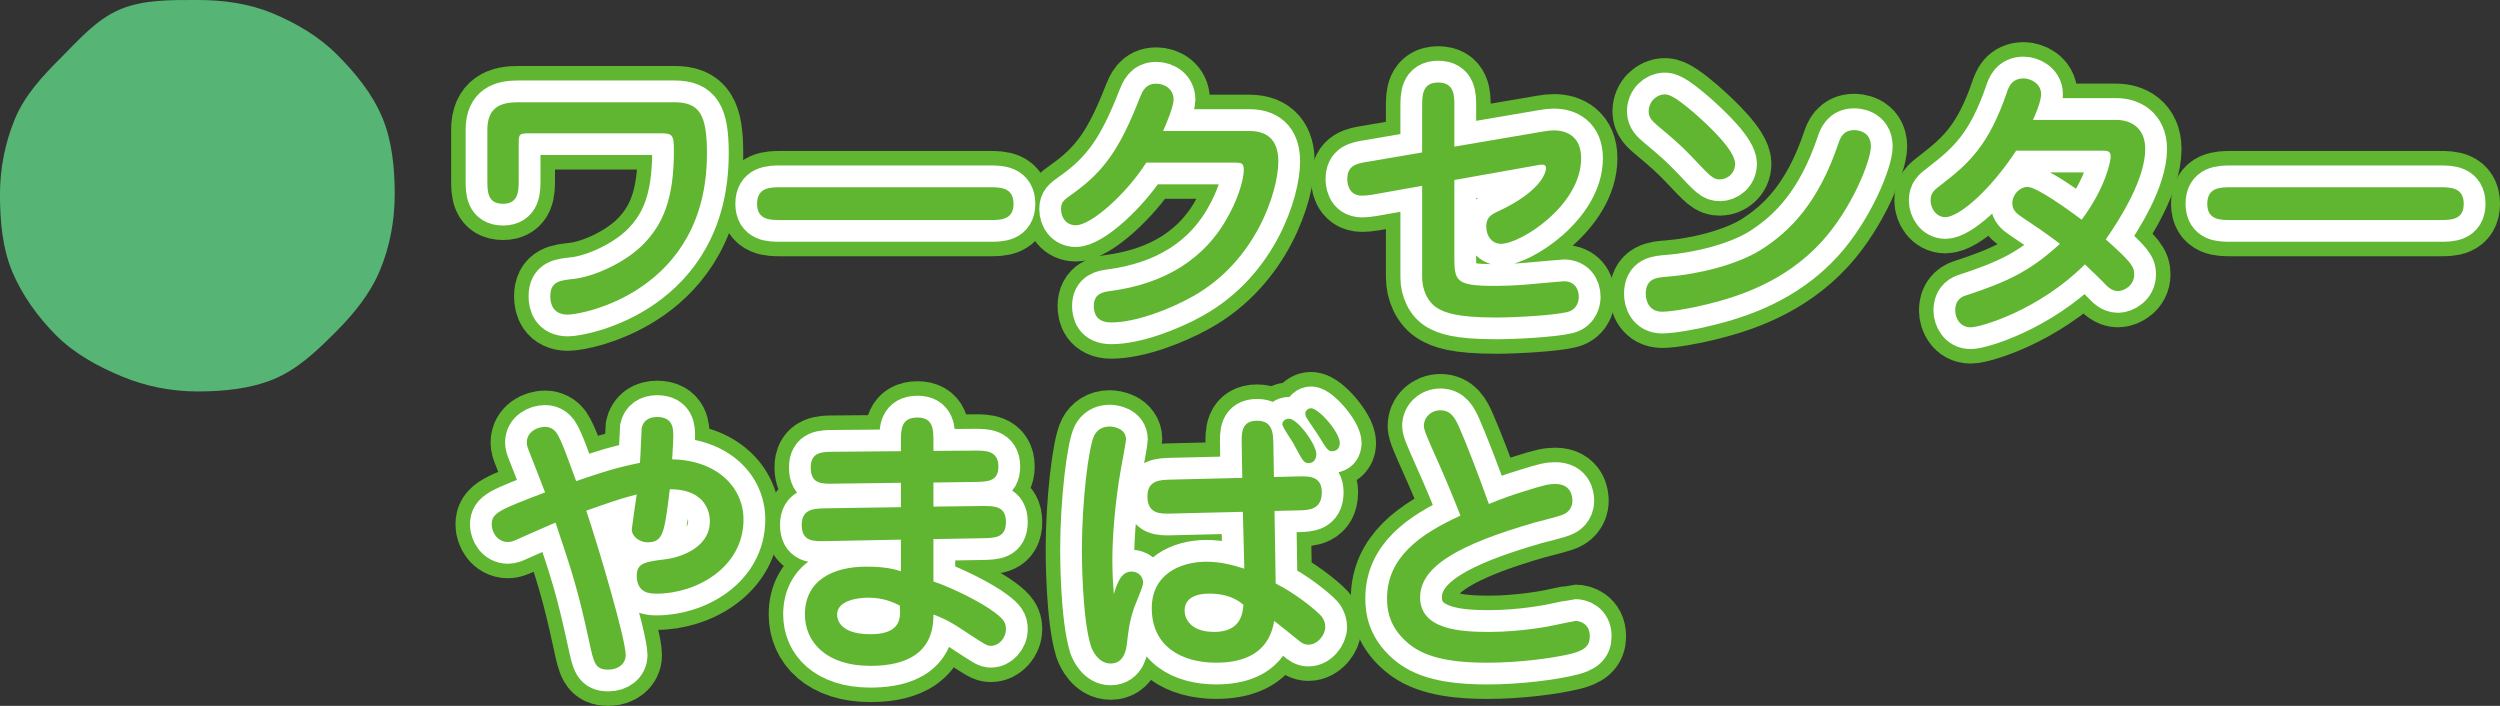
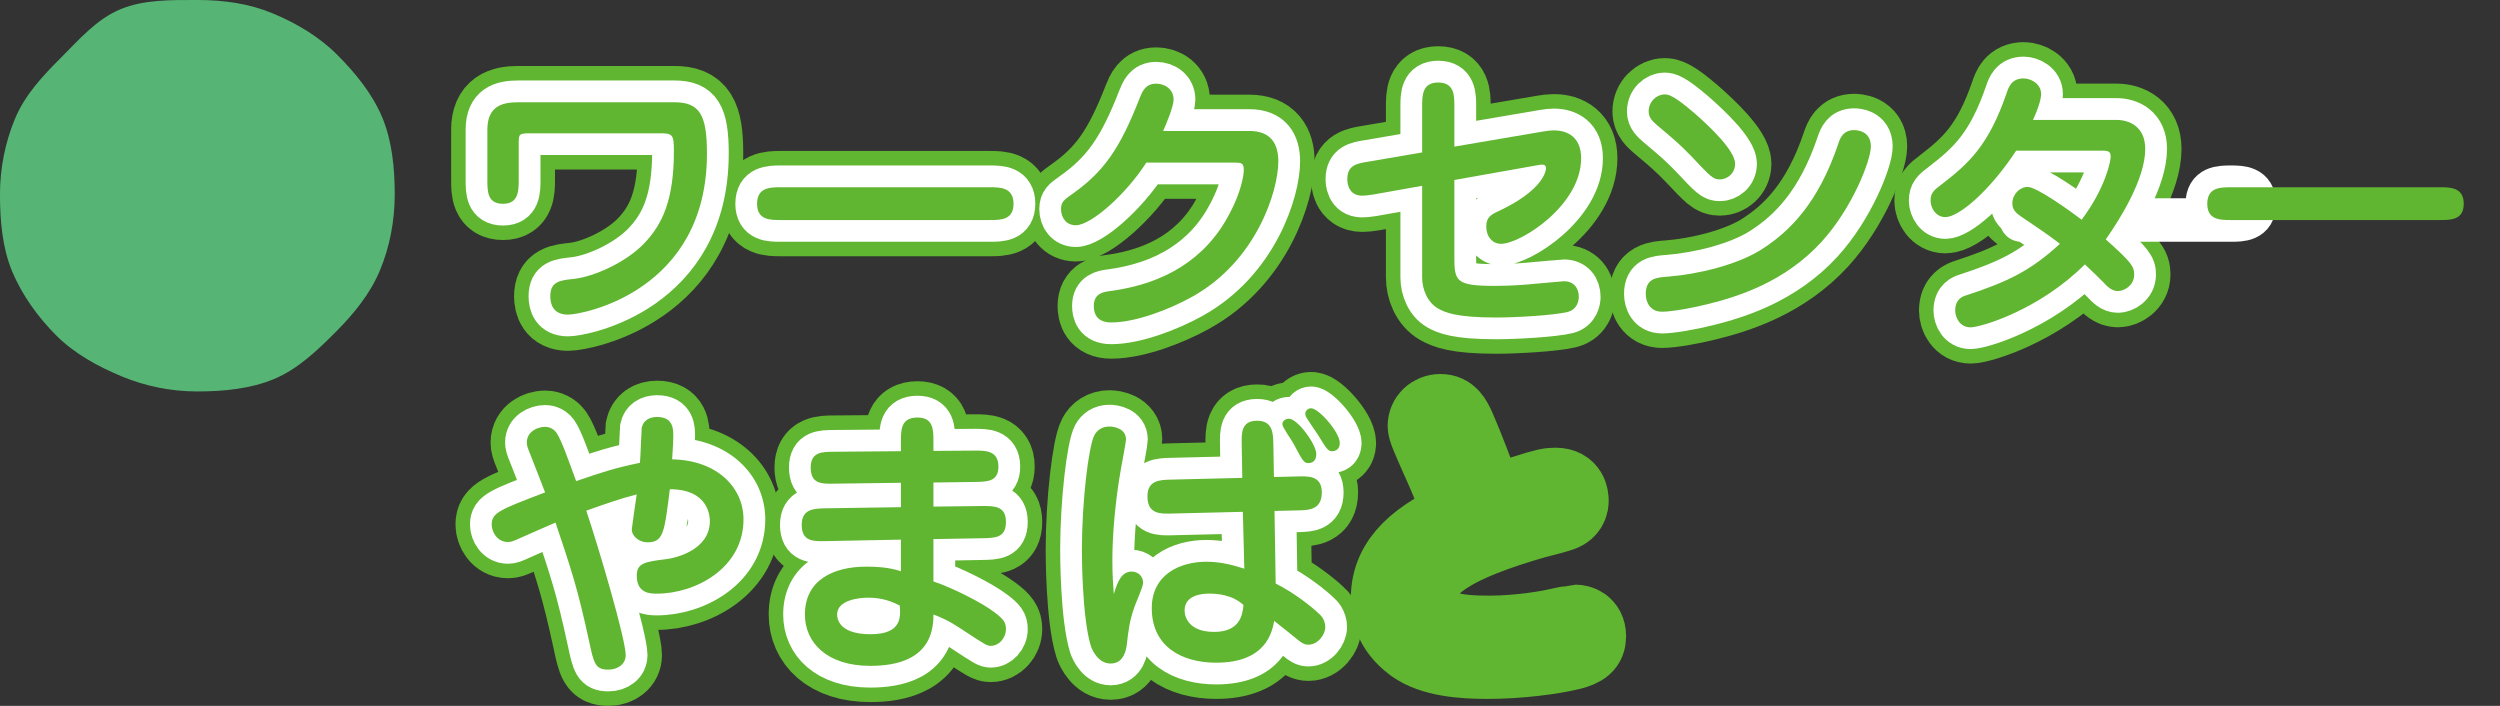
<svg xmlns="http://www.w3.org/2000/svg" id="_レイヤー_1" data-name="レイヤー 1" version="1.1" viewBox="0 0 172.391 48.673">
  <rect x="0" y="0" width="172.391" height="48.673" fill="#333333" stroke="none" />
  <defs>
    <style>
      .cls-1 {
        fill: #60b630;
      }

      .cls-1, .cls-2 {
        stroke-width: 0px;
      }

      .cls-2 {
        fill: #56b575;
      }

      .cls-3 {
        stroke: #60b630;
        stroke-width: 5px;
      }

      .cls-3, .cls-4 {
        fill: none;
        stroke-linejoin: round;
      }

      .cls-4 {
        stroke: #fff;
        stroke-linecap: round;
        stroke-width: 3px;
      }
    </style>
  </defs>
  <path class="cls-3" d="M33.608,8.949c0-1.601.98-1.9,2.121-1.9h10.762c1.76,0,2.26.859,2.26,3.541,0,9.502-8.582,11.102-9.582,11.102-1.04,0-1.22-.74-1.22-1.26,0-1.04.68-1.1,1.601-1.2,1.46-.16,3.621-1.16,4.841-2.421,1.3-1.34,2.081-3.041,2.081-6.4,0-1.161-.1-1.221-1-1.221h-8.822c-.88,0-.88.02-.88.779v2.441c0,.72,0,1.641-1.081,1.641s-1.08-.861-1.08-1.641v-3.461Z" />
  <path class="cls-3" d="M53.828,15.17c-.72,0-1.621,0-1.621-1.119s.88-1.141,1.621-1.141h14.443c.72,0,1.621.02,1.621,1.141s-.9,1.119-1.621,1.119h-14.443Z" />
  <path class="cls-3" d="M86.15,9.029c1.48,0,2,.88,2,2.1,0,2.021-1.5,6.883-5.961,9.343-1.541.86-3.881,1.761-5.562,1.761-1.08,0-1.2-.721-1.2-1.141,0-.86.66-.961,1.1-1.021,3.821-.5,6.662-2.24,8.282-5.381.78-1.48.96-2.601.96-2.961,0-.5-.16-.521-.68-.521h-6.042c-1.42,2.221-3.821,4.322-4.861,4.322-.66,0-1.02-.521-1.02-1.121,0-.48.22-.641.7-.98,2.26-1.58,3.36-3.18,4.721-6.661.18-.44.38-1,1.14-1,.6,0,1.201.38,1.201,1.101,0,.459-.48,1.62-.72,2.16h5.941Z" />
  <path class="cls-3" d="M98.069,7.308c0-.7,0-1.62,1.1-1.62,1.121,0,1.121.9,1.121,1.62v2.801l6.101-1.04c.38-.06.52-.08.76-.08.94,0,1.88.46,1.88,1.921,0,3.26-4.181,5.9-5.521,5.9-.601,0-1.021-.5-1.021-1.2,0-.62.34-.819.78-1.021,3.181-1.48,3.341-2.82,3.341-3,0-.221-.18-.24-.26-.24-.1,0-.22.02-.44.061l-5.621,1v5.121c0,1.84,0,2.18,2.82,2.18,1.22,0,2.261-.1,2.46-.119.76-.061,2.141-.2,2.281-.2.68,0,1.02.479,1.02,1.08,0,.181-.06.86-.78,1.04-.98.24-3.641.381-4.921.381-2.781,0-3.541-.361-4.001-.621-.74-.42-1.1-1.34-1.1-2.141v-6.32l-3.361.6c-.38.061-.6.08-.78.08-1.02,0-1.02-1.021-1.02-1.141,0-.96.66-1.08,1.42-1.2l3.741-.64v-3.201Z" />
  <path class="cls-3" d="M114.608,21.492c-.88,0-1.12-.74-1.12-1.221,0-1.08.72-1.141,1.561-1.2,2.021-.16,4.721-.8,6.401-1.86,1.98-1.26,3.941-3.221,5.321-7.322.12-.359.32-.92,1.081-.92.1,0,1.16,0,1.16,1.121,0,.98-1.3,4.28-3.401,6.581-2.541,2.78-5.761,3.78-7.861,4.301-1.101.28-2.521.521-3.141.521ZM119.649,11.289c0,.701-.581,1.081-1.041,1.081-.48,0-.62-.16-1.98-1.601-.76-.78-1.1-1.08-2.34-2.121-.3-.26-.6-.52-.6-.959,0-.701.56-1.181,1.1-1.181.24,0,.6.04,2.041,1.28,1.1.96,2.821,2.601,2.821,3.5Z" />
  <path class="cls-3" d="M139.029,10.389c-1.841,2.8-3.961,4.581-4.881,4.581-.66,0-1.02-.641-1.02-1.141s.2-.7.74-1.1c1.9-1.461,3.261-2.701,4.501-6.302.14-.421.34-1.021,1.18-1.021.46,0,1.2.34,1.2,1.08,0,.24-.1.78-.56,1.781h5.761c.9,0,1.98.479,1.98,2,0,2.061-1.701,4.781-2.721,6.241,1.78,1.581,1.96,1.88,1.96,2.421,0,.76-.7,1.14-1.12,1.14-.44,0-.74-.319-1.021-.62-.42-.42-.52-.52-1.26-1.221-3.161,3.161-7.182,4.342-7.882,4.342-.76,0-1.06-.7-1.06-1.16,0-.801.54-.98.74-1.041,2.88-.939,4.461-1.699,6.481-3.561-.84-.64-1.721-1.24-2.621-1.84-.36-.24-.66-.48-.66-.94,0-.62.5-1.14,1.06-1.14.62,0,2.901,1.64,3.721,2.26,1.701-2.28,2-4.101,2-4.341,0-.399-.2-.42-.62-.42h-5.901Z" />
-   <path class="cls-3" d="M153.828,15.17c-.72,0-1.621,0-1.621-1.119s.88-1.141,1.621-1.141h14.443c.72,0,1.621.02,1.621,1.141s-.9,1.119-1.621,1.119h-14.443Z" />
  <path class="cls-4" d="M33.608,8.949c0-1.601.98-1.9,2.121-1.9h10.762c1.76,0,2.26.86,2.26,3.541,0,9.502-8.582,11.103-9.582,11.103-1.04,0-1.22-.74-1.22-1.261,0-1.04.68-1.1,1.601-1.2,1.46-.16,3.621-1.16,4.841-2.42,1.3-1.341,2.081-3.041,2.081-6.401,0-1.161-.1-1.221-1-1.221h-8.822c-.88,0-.88.02-.88.78v2.44c0,.72,0,1.641-1.081,1.641s-1.08-.86-1.08-1.641v-3.461Z" />
  <path class="cls-4" d="M53.828,15.171c-.72,0-1.621,0-1.621-1.12s.88-1.141,1.621-1.141h14.443c.72,0,1.621.021,1.621,1.141s-.9,1.12-1.621,1.12h-14.443Z" />
  <path class="cls-4" d="M86.15,9.029c1.48,0,2,.88,2,2.101,0,2.021-1.5,6.882-5.961,9.342-1.541.86-3.881,1.761-5.562,1.761-1.08,0-1.2-.721-1.2-1.141,0-.86.66-.96,1.1-1.021,3.821-.5,6.662-2.24,8.282-5.381.78-1.48.96-2.601.96-2.961,0-.5-.16-.52-.68-.52h-6.042c-1.42,2.221-3.821,4.321-4.861,4.321-.66,0-1.02-.521-1.02-1.121,0-.479.22-.64.7-.979,2.26-1.581,3.36-3.181,4.721-6.662.18-.439.38-1,1.14-1,.6,0,1.201.38,1.201,1.101,0,.46-.48,1.62-.72,2.16h5.941Z" />
  <path class="cls-4" d="M98.069,7.308c0-.7,0-1.62,1.1-1.62,1.121,0,1.121.9,1.121,1.62v2.801l6.101-1.04c.38-.06.52-.08.76-.08.94,0,1.88.46,1.88,1.921,0,3.261-4.181,5.901-5.521,5.901-.601,0-1.021-.501-1.021-1.201,0-.62.34-.819.78-1.02,3.181-1.48,3.341-2.821,3.341-3.001,0-.22-.18-.24-.26-.24-.1,0-.22.021-.44.061l-5.621,1v5.121c0,1.841,0,2.181,2.82,2.181,1.22,0,2.261-.101,2.46-.12.76-.061,2.141-.2,2.281-.2.68,0,1.02.48,1.02,1.08,0,.181-.06.86-.78,1.04-.98.24-3.641.381-4.921.381-2.781,0-3.541-.36-4.001-.62-.74-.421-1.1-1.341-1.1-2.141v-6.321l-3.361.6c-.38.061-.6.08-.78.08-1.02,0-1.02-1.021-1.02-1.14,0-.961.66-1.081,1.42-1.201l3.741-.64v-3.201Z" />
  <path class="cls-4" d="M114.608,21.492c-.88,0-1.12-.74-1.12-1.221,0-1.08.72-1.14,1.561-1.2,2.021-.16,4.721-.8,6.401-1.86,1.98-1.26,3.941-3.221,5.321-7.321.12-.36.32-.92,1.081-.92.1,0,1.16,0,1.16,1.12,0,.98-1.3,4.28-3.401,6.581-2.541,2.78-5.761,3.781-7.861,4.301-1.101.28-2.521.521-3.141.521ZM119.649,11.29c0,.7-.581,1.08-1.041,1.08-.48,0-.62-.16-1.98-1.601-.76-.78-1.1-1.08-2.34-2.12-.3-.26-.6-.521-.6-.96,0-.7.56-1.181,1.1-1.181.24,0,.6.04,2.041,1.28,1.1.96,2.821,2.601,2.821,3.501Z" />
  <path class="cls-4" d="M139.029,10.389c-1.841,2.801-3.961,4.581-4.881,4.581-.66,0-1.02-.641-1.02-1.141s.2-.7.74-1.1c1.9-1.461,3.261-2.701,4.501-6.302.14-.42.34-1.021,1.18-1.021.46,0,1.2.341,1.2,1.081,0,.239-.1.779-.56,1.78h5.761c.9,0,1.98.479,1.98,2,0,2.061-1.701,4.781-2.721,6.241,1.78,1.581,1.96,1.881,1.96,2.421,0,.76-.7,1.14-1.12,1.14-.44,0-.74-.319-1.021-.62-.42-.42-.52-.52-1.26-1.22-3.161,3.16-7.182,4.341-7.882,4.341-.76,0-1.06-.7-1.06-1.16,0-.8.54-.98.74-1.04,2.88-.94,4.461-1.7,6.481-3.561-.84-.641-1.721-1.241-2.621-1.841-.36-.24-.66-.48-.66-.94,0-.62.5-1.14,1.06-1.14.62,0,2.901,1.64,3.721,2.26,1.701-2.28,2-4.101,2-4.341,0-.399-.2-.42-.62-.42h-5.901Z" />
-   <path class="cls-4" d="M153.828,15.171c-.72,0-1.621,0-1.621-1.12s.88-1.141,1.621-1.141h14.443c.72,0,1.621.021,1.621,1.141s-.9,1.12-1.621,1.12h-14.443Z" />
+   <path class="cls-4" d="M153.828,15.171c-.72,0-1.621,0-1.621-1.12s.88-1.141,1.621-1.141c.72,0,1.621.021,1.621,1.141s-.9,1.12-1.621,1.12h-14.443Z" />
  <path class="cls-1" d="M33.606,8.951c0-1.601.98-1.9,2.121-1.9h10.762c1.76,0,2.26.86,2.26,3.541,0,9.502-8.582,11.103-9.582,11.103-1.04,0-1.22-.74-1.22-1.261,0-1.04.68-1.1,1.601-1.2,1.46-.16,3.621-1.16,4.841-2.42,1.3-1.341,2.081-3.041,2.081-6.401,0-1.161-.1-1.221-1-1.221h-8.822c-.88,0-.88.02-.88.78v2.44c0,.72,0,1.641-1.081,1.641s-1.08-.86-1.08-1.641v-3.461Z" />
  <path class="cls-1" d="M53.826,15.173c-.72,0-1.621,0-1.621-1.12s.88-1.141,1.621-1.141h14.443c.72,0,1.621.021,1.621,1.141s-.9,1.12-1.621,1.12h-14.443Z" />
  <path class="cls-1" d="M86.148,9.031c1.48,0,2,.88,2,2.101,0,2.021-1.5,6.882-5.961,9.342-1.541.86-3.881,1.761-5.562,1.761-1.08,0-1.2-.721-1.2-1.141,0-.86.66-.96,1.1-1.021,3.821-.5,6.662-2.24,8.282-5.381.78-1.48.96-2.601.96-2.961,0-.5-.16-.52-.68-.52h-6.042c-1.42,2.221-3.821,4.321-4.861,4.321-.66,0-1.02-.521-1.02-1.121,0-.479.22-.64.7-.979,2.26-1.581,3.36-3.181,4.721-6.662.18-.439.38-1,1.14-1,.6,0,1.201.38,1.201,1.101,0,.46-.48,1.62-.72,2.16h5.941Z" />
  <path class="cls-1" d="M98.067,7.31c0-.7,0-1.62,1.1-1.62,1.121,0,1.121.9,1.121,1.62v2.801l6.101-1.04c.38-.06.52-.08.76-.08.94,0,1.88.46,1.88,1.921,0,3.261-4.181,5.901-5.521,5.901-.601,0-1.021-.501-1.021-1.201,0-.62.34-.819.78-1.02,3.181-1.48,3.341-2.821,3.341-3.001,0-.22-.18-.24-.26-.24-.1,0-.22.021-.44.061l-5.621,1v5.121c0,1.841,0,2.181,2.82,2.181,1.22,0,2.261-.101,2.46-.12.76-.061,2.141-.2,2.281-.2.68,0,1.02.48,1.02,1.08,0,.181-.06.86-.78,1.04-.98.24-3.641.381-4.921.381-2.781,0-3.541-.36-4.001-.62-.74-.421-1.1-1.341-1.1-2.141v-6.321l-3.361.6c-.38.061-.6.08-.78.08-1.02,0-1.02-1.021-1.02-1.14,0-.961.66-1.081,1.42-1.201l3.741-.64v-3.201Z" />
  <path class="cls-1" d="M114.606,21.494c-.88,0-1.12-.74-1.12-1.221,0-1.08.72-1.14,1.561-1.2,2.021-.16,4.721-.8,6.401-1.86,1.98-1.26,3.941-3.221,5.321-7.321.12-.36.32-.92,1.081-.92.1,0,1.16,0,1.16,1.12,0,.98-1.3,4.28-3.401,6.581-2.541,2.78-5.761,3.781-7.861,4.301-1.101.28-2.521.521-3.141.521ZM119.647,11.292c0,.7-.581,1.08-1.041,1.08-.48,0-.62-.16-1.98-1.601-.76-.78-1.1-1.08-2.34-2.12-.3-.26-.6-.521-.6-.96,0-.7.56-1.181,1.1-1.181.24,0,.6.04,2.041,1.28,1.1.96,2.821,2.601,2.821,3.501Z" />
  <path class="cls-1" d="M139.027,10.391c-1.841,2.801-3.961,4.581-4.881,4.581-.66,0-1.02-.641-1.02-1.141s.2-.7.74-1.1c1.9-1.461,3.261-2.701,4.501-6.302.14-.42.34-1.021,1.18-1.021.46,0,1.2.341,1.2,1.081,0,.239-.1.779-.56,1.78h5.761c.9,0,1.98.479,1.98,2,0,2.061-1.701,4.781-2.721,6.241,1.78,1.581,1.96,1.881,1.96,2.421,0,.76-.7,1.14-1.12,1.14-.44,0-.74-.319-1.021-.62-.42-.42-.52-.52-1.26-1.22-3.161,3.16-7.182,4.341-7.882,4.341-.76,0-1.06-.7-1.06-1.16,0-.8.54-.98.74-1.04,2.88-.94,4.461-1.7,6.481-3.561-.84-.641-1.721-1.241-2.621-1.841-.36-.24-.66-.48-.66-.94,0-.62.5-1.14,1.06-1.14.62,0,2.901,1.64,3.721,2.26,1.701-2.28,2-4.101,2-4.341,0-.399-.2-.42-.62-.42h-5.901Z" />
  <path class="cls-1" d="M153.826,15.173c-.72,0-1.621,0-1.621-1.12s.88-1.141,1.621-1.141h14.443c.72,0,1.621.021,1.621,1.141s-.9,1.12-1.621,1.12h-14.443Z" />
  <g>
    <path class="cls-3" d="M44.628,37.392c-.48,0-1.06-.36-1.06-.9,0-.061.3-2.181.34-2.4-1.18.3-2.061.619-3.48,1.119.88,2.621,2.72,8.863,2.72,9.963,0,.6-.52,1-1.2,1-.9,0-1-.439-1.32-1.94-.8-3.7-1.22-4.921-2.32-8.202-.48.201-1.88.82-2.42,1.061-.48.221-.64.28-.86.28-.76,0-1.12-.72-1.12-1.2,0-.82.54-1.021,3.681-2.221-.28-.74-.74-1.9-1.02-2.621-.2-.479-.24-.64-.24-.819,0-.74.72-1.081,1.26-1.081.12,0,.5.021.78.4.34.48.84,1.921,1.36,3.342,1.88-.641,2.661-.9,4.401-1.261.04-.38.1-2.241.12-2.401.1-.5.5-.76,1.06-.76,1.12,0,1.12.84,1.12,1.32,0,.32-.02.68-.08,1.601,3.121.06,4.921,1.96,4.921,4.141,0,3.341-3.281,5.121-5.981,5.121-.42,0-1.38,0-1.38-1.24,0-.88.58-.96,2.041-1.14.66-.08,3-.641,3-2.621,0-.199,0-2.2-2.76-2.2-.38,3.021-.44,3.661-1.561,3.661Z" />
    <path class="cls-3" d="M62.127,30.39c0-.74,0-1.601,1.14-1.601,1.081,0,1.101.82,1.101,1.601v.7l2.86-.021c.7,0,1.621-.02,1.621,1.101,0,1.04-.76,1.04-1.601,1.061l-2.88.04v1.66l3.38-.04c.8,0,1.621-.021,1.621,1.101,0,1.1-.76,1.1-1.601,1.119l-3.4.061v2.921c1.32.44,3.34,1.46,4.201,2.12.64.48.8.721.8,1.16,0,.641-.5,1.16-1.041,1.16-.26,0-.36-.06-1.82-1.02-1.14-.76-1.56-.92-2.14-1.141.04,3.16-2.661,3.541-4.361,3.541-3,0-4.501-1.621-4.501-3.541,0-2.36,1.94-3.301,4.241-3.301,1.34,0,2.021.2,2.38.32v-2.181l-5.201.101c-.86.02-1.64.02-1.64-1.121,0-1.119.88-1.119,1.6-1.14l5.241-.08v-1.681l-4.601.061c-.88.02-1.62.02-1.62-1.121,0-1.06.78-1.08,1.6-1.08l4.621-.039v-.721ZM59.847,41.212c-.6,0-2.121.16-2.121,1.16,0,.28.12,1.36,2.3,1.36,2.161,0,2.081-1.181,2.021-1.98-.5-.239-1.12-.54-2.2-.54Z" />
    <path class="cls-3" d="M78.046,39.412c.34,0,.78.24.78.781,0,.279-.54,1.459-.62,1.72-.32.92-.4,1.62-.5,2.501-.04.3-.16,1.34-1.12,1.34-.84,0-1.26-.9-1.36-1.2-.62-2.001-.62-6.382-.62-6.642,0-3.341.46-7.142.86-7.901.18-.341.521-.601,1.041-.601.28,0,1.14.12,1.14.9,0,.12-.28,1.68-.34,1.961-.42,2.34-.601,4.74-.601,6.341,0,1.08.06,1.841.1,2.36.26-.88.541-1.561,1.24-1.561ZM85.628,30.65c-.02-.779-.04-1.641,1.06-1.641s1.1.9,1.12,1.602l.04,2.279,1.66-.039c.74-.021,1.641-.041,1.641,1.1,0,1.2-.9,1.221-1.561,1.24l-1.7.04.08,5.001c1.34.681,2.521,1.641,2.98,2.08.12.101.44.421.44.921,0,.54-.521,1.22-1.161,1.22-.3,0-.5-.14-.76-.359-.8-.641-.88-.721-1.601-1.28-.14.739-.54,2.88-4.001,2.88-2.36,0-4.441-1.1-4.441-3.76,0-2.341,1.98-3.201,3.761-3.201,1.061,0,1.92.26,2.621.48l-.1-3.922-4.941.121c-.74.02-1.64.039-1.64-1.181,0-1.12.86-1.14,1.6-1.16l4.941-.12-.04-2.301ZM83.387,40.932c-.26,0-1.7,0-1.7,1.161,0,.52.36,1.479,2.041,1.479,1.76,0,1.96-1.16,2.02-1.86-.8-.721-1.84-.78-2.36-.78ZM90.769,31.31c0,.5-.32.621-.521.621-.34,0-.4-.121-1.06-1.361-.1-.199-.76-1.1-.76-1.32,0-.24.24-.38.46-.38.581,0,1.881,1.761,1.881,2.44ZM92.389,30.55c0,.48-.36.561-.52.561-.28,0-.36-.101-.98-1.121-.12-.199-.78-1.12-.84-1.279-.02-.061-.04-.141-.04-.181,0-.22.2-.38.4-.38.52,0,1.98,1.641,1.98,2.4Z" />
    <path class="cls-3" d="M99.147,31.81c-.72-1.62-.96-2.16-.96-2.439,0-.602.5-1.081,1.14-1.081.74,0,1.021.56,1.3,1.181.48,1.08,1.32,3.26,2.041,5.281.92-.381,1.661-.641,2.46-.881,1.38-.439,1.701-.5,2.121-.5,1.12,0,1.18.9,1.18,1.16,0,.601-.44.86-.58.92-.26.141-1.66.48-1.96.561-5.421,1.561-7.961,3.08-7.961,5.182,0,2.221,2.78,2.38,4.761,2.38,2.181,0,4.261-.399,4.561-.479.08-.021,1.34-.28,1.4-.28.26,0,.98.159.98,1.06,0,.681-.4.98-1.28,1.201-1.3.319-3.621.619-5.781.619-1.68,0-3.821-.14-5.181-1.119-1.64-1.201-1.74-2.581-1.74-3.321,0-2.801,2.241-4.421,5.061-5.701-.36-.94-1.08-2.681-1.56-3.741Z" />
    <path class="cls-4" d="M44.628,37.392c-.48,0-1.06-.36-1.06-.9,0-.061.3-2.181.34-2.4-1.18.3-2.061.62-3.48,1.12.88,2.62,2.72,8.862,2.72,9.962,0,.601-.52,1-1.2,1-.9,0-1-.439-1.32-1.94-.8-3.7-1.22-4.921-2.32-8.201-.48.2-1.88.82-2.42,1.06-.48.221-.64.28-.86.28-.76,0-1.12-.72-1.12-1.2,0-.82.54-1.021,3.681-2.221-.28-.739-.74-1.9-1.02-2.62-.2-.48-.24-.641-.24-.82,0-.74.72-1.08,1.26-1.08.12,0,.5.02.78.4.34.479.84,1.92,1.36,3.341,1.88-.641,2.661-.9,4.401-1.261.04-.38.1-2.24.12-2.4.1-.5.5-.761,1.06-.761,1.12,0,1.12.841,1.12,1.32,0,.32-.02.681-.08,1.601,3.121.061,4.921,1.961,4.921,4.141,0,3.341-3.281,5.121-5.981,5.121-.42,0-1.38,0-1.38-1.24,0-.88.58-.96,2.041-1.14.66-.08,3-.641,3-2.621,0-.199,0-2.2-2.76-2.2-.38,3.021-.44,3.661-1.561,3.661Z" />
    <path class="cls-4" d="M62.127,30.39c0-.74,0-1.601,1.14-1.601,1.081,0,1.101.82,1.101,1.601v.7l2.86-.02c.7,0,1.621-.021,1.621,1.1,0,1.041-.76,1.041-1.601,1.061l-2.88.04v1.66l3.38-.04c.8,0,1.621-.02,1.621,1.101,0,1.1-.76,1.1-1.601,1.12l-3.4.06v2.921c1.32.44,3.34,1.46,4.201,2.12.64.48.8.721.8,1.161,0,.64-.5,1.16-1.041,1.16-.26,0-.36-.061-1.82-1.021-1.14-.76-1.56-.92-2.14-1.141.04,3.161-2.661,3.541-4.361,3.541-3,0-4.501-1.62-4.501-3.541,0-2.36,1.94-3.301,4.241-3.301,1.34,0,2.021.2,2.38.32v-2.181l-5.201.101c-.86.02-1.64.02-1.64-1.12,0-1.12.88-1.12,1.6-1.141l5.241-.08v-1.681l-4.601.061c-.88.02-1.62.02-1.62-1.12,0-1.061.78-1.08,1.6-1.08l4.621-.04v-.721ZM59.847,41.212c-.6,0-2.121.16-2.121,1.16,0,.28.12,1.36,2.3,1.36,2.161,0,2.081-1.18,2.021-1.98-.5-.239-1.12-.54-2.2-.54Z" />
    <path class="cls-4" d="M78.046,39.413c.34,0,.78.239.78.78,0,.279-.54,1.46-.62,1.72-.32.92-.4,1.62-.5,2.501-.04.3-.16,1.34-1.12,1.34-.84,0-1.26-.9-1.36-1.2-.62-2-.62-6.381-.62-6.642,0-3.341.46-7.142.86-7.901.18-.34.521-.601,1.041-.601.28,0,1.14.12,1.14.9,0,.12-.28,1.681-.34,1.961-.42,2.34-.601,4.741-.601,6.341,0,1.08.06,1.841.1,2.36.26-.88.541-1.56,1.24-1.56ZM85.628,30.651c-.02-.78-.04-1.641,1.06-1.641s1.1.9,1.12,1.601l.04,2.28,1.66-.04c.74-.021,1.641-.04,1.641,1.1,0,1.2-.9,1.221-1.561,1.24l-1.7.04.08,5.002c1.34.68,2.521,1.64,2.98,2.08.12.1.44.42.44.92,0,.54-.521,1.221-1.161,1.221-.3,0-.5-.141-.76-.36-.8-.64-.88-.72-1.601-1.28-.14.74-.54,2.881-4.001,2.881-2.36,0-4.441-1.101-4.441-3.761,0-2.341,1.98-3.201,3.761-3.201,1.061,0,1.92.26,2.621.48l-.1-3.921-4.941.12c-.74.02-1.64.04-1.64-1.181,0-1.12.86-1.14,1.6-1.16l4.941-.12-.04-2.3ZM83.387,40.932c-.26,0-1.7,0-1.7,1.161,0,.52.36,1.479,2.041,1.479,1.76,0,1.96-1.16,2.02-1.86-.8-.72-1.84-.78-2.36-.78ZM90.769,31.31c0,.501-.32.621-.521.621-.34,0-.4-.12-1.06-1.36-.1-.2-.76-1.101-.76-1.32,0-.24.24-.381.46-.381.581,0,1.881,1.761,1.881,2.44ZM92.389,30.55c0,.48-.36.561-.52.561-.28,0-.36-.101-.98-1.12-.12-.2-.78-1.121-.84-1.28-.02-.061-.04-.141-.04-.181,0-.22.2-.38.4-.38.52,0,1.98,1.641,1.98,2.4Z" />
-     <path class="cls-4" d="M99.147,31.811c-.72-1.621-.96-2.161-.96-2.44,0-.601.5-1.081,1.14-1.081.74,0,1.021.561,1.3,1.181.48,1.08,1.32,3.261,2.041,5.281.92-.38,1.661-.641,2.46-.881,1.38-.439,1.701-.5,2.121-.5,1.12,0,1.18.9,1.18,1.16,0,.601-.44.86-.58.921-.26.14-1.66.479-1.96.56-5.421,1.561-7.961,3.081-7.961,5.182,0,2.221,2.78,2.38,4.761,2.38,2.181,0,4.261-.399,4.561-.479.08-.021,1.34-.28,1.4-.28.26,0,.98.16.98,1.061,0,.68-.4.979-1.28,1.2-1.3.319-3.621.62-5.781.62-1.68,0-3.821-.141-5.181-1.12-1.64-1.2-1.74-2.581-1.74-3.321,0-2.801,2.241-4.421,5.061-5.701-.36-.94-1.08-2.681-1.56-3.74Z" />
    <path class="cls-1" d="M44.626,37.394c-.48,0-1.06-.36-1.06-.9,0-.061.3-2.181.34-2.4-1.18.3-2.061.62-3.48,1.12.88,2.62,2.72,8.862,2.72,9.962,0,.601-.52,1-1.2,1-.9,0-1-.439-1.32-1.94-.8-3.7-1.22-4.921-2.32-8.201-.48.2-1.88.82-2.42,1.06-.48.221-.64.28-.86.28-.76,0-1.12-.72-1.12-1.2,0-.82.54-1.021,3.681-2.221-.28-.739-.74-1.9-1.02-2.62-.2-.48-.24-.641-.24-.82,0-.74.72-1.08,1.26-1.08.12,0,.5.02.78.4.34.479.84,1.92,1.36,3.341,1.88-.641,2.661-.9,4.401-1.261.04-.38.1-2.24.12-2.4.1-.5.5-.761,1.06-.761,1.12,0,1.12.841,1.12,1.32,0,.32-.02.681-.08,1.601,3.121.061,4.921,1.961,4.921,4.141,0,3.341-3.281,5.121-5.981,5.121-.42,0-1.38,0-1.38-1.24,0-.88.58-.96,2.041-1.14.66-.08,3-.641,3-2.621,0-.199,0-2.2-2.76-2.2-.38,3.021-.44,3.661-1.561,3.661Z" />
    <path class="cls-1" d="M62.125,30.392c0-.74,0-1.601,1.14-1.601,1.081,0,1.101.82,1.101,1.601v.7l2.86-.02c.7,0,1.621-.021,1.621,1.1,0,1.041-.76,1.041-1.601,1.061l-2.88.04v1.66l3.38-.04c.8,0,1.621-.02,1.621,1.101,0,1.1-.76,1.1-1.601,1.12l-3.4.06v2.921c1.32.44,3.34,1.46,4.201,2.12.64.48.8.721.8,1.161,0,.64-.5,1.16-1.041,1.16-.26,0-.36-.061-1.82-1.021-1.14-.76-1.56-.92-2.14-1.141.04,3.161-2.661,3.541-4.361,3.541-3,0-4.501-1.62-4.501-3.541,0-2.36,1.94-3.301,4.241-3.301,1.34,0,2.021.2,2.38.32v-2.181l-5.201.101c-.86.02-1.64.02-1.64-1.12,0-1.12.88-1.12,1.6-1.141l5.241-.08v-1.681l-4.601.061c-.88.02-1.62.02-1.62-1.12,0-1.061.78-1.08,1.6-1.08l4.621-.04v-.721ZM59.845,41.214c-.6,0-2.121.16-2.121,1.16,0,.28.12,1.36,2.3,1.36,2.161,0,2.081-1.18,2.021-1.98-.5-.239-1.12-.54-2.2-.54Z" />
    <path class="cls-1" d="M78.044,39.414c.34,0,.78.239.78.78,0,.279-.54,1.46-.62,1.72-.32.92-.4,1.62-.5,2.501-.04.3-.16,1.34-1.12,1.34-.84,0-1.26-.9-1.36-1.2-.62-2-.62-6.381-.62-6.642,0-3.341.46-7.142.86-7.901.18-.34.521-.601,1.041-.601.28,0,1.14.12,1.14.9,0,.12-.28,1.681-.34,1.961-.42,2.34-.601,4.741-.601,6.341,0,1.08.06,1.841.1,2.36.26-.88.541-1.56,1.24-1.56ZM85.626,30.653c-.02-.78-.04-1.641,1.06-1.641s1.1.9,1.12,1.601l.04,2.28,1.66-.04c.74-.021,1.641-.04,1.641,1.1,0,1.2-.9,1.221-1.561,1.24l-1.7.04.08,5.002c1.34.68,2.521,1.64,2.98,2.08.12.1.44.42.44.92,0,.54-.521,1.221-1.161,1.221-.3,0-.5-.141-.76-.36-.8-.64-.88-.72-1.601-1.28-.14.74-.54,2.881-4.001,2.881-2.36,0-4.441-1.101-4.441-3.761,0-2.341,1.98-3.201,3.761-3.201,1.061,0,1.92.26,2.621.48l-.1-3.921-4.941.12c-.74.02-1.64.04-1.64-1.181,0-1.12.86-1.14,1.6-1.16l4.941-.12-.04-2.3ZM83.385,40.934c-.26,0-1.7,0-1.7,1.161,0,.52.36,1.479,2.041,1.479,1.76,0,1.96-1.16,2.02-1.86-.8-.72-1.84-.78-2.36-.78ZM90.767,31.312c0,.501-.32.621-.521.621-.34,0-.4-.12-1.06-1.36-.1-.2-.76-1.101-.76-1.32,0-.24.24-.381.46-.381.581,0,1.881,1.761,1.881,2.44ZM92.387,30.552c0,.48-.36.561-.52.561-.28,0-.36-.101-.98-1.12-.12-.2-.78-1.121-.84-1.28-.02-.061-.04-.141-.04-.181,0-.22.2-.38.4-.38.52,0,1.98,1.641,1.98,2.4Z" />
    <path class="cls-1" d="M99.145,31.813c-.72-1.621-.96-2.161-.96-2.44,0-.601.5-1.081,1.14-1.081.74,0,1.021.561,1.3,1.181.48,1.08,1.32,3.261,2.041,5.281.92-.38,1.661-.641,2.46-.881,1.38-.439,1.701-.5,2.121-.5,1.12,0,1.18.9,1.18,1.16,0,.601-.44.86-.58.921-.26.14-1.66.479-1.96.56-5.421,1.561-7.961,3.081-7.961,5.182,0,2.221,2.78,2.38,4.761,2.38,2.181,0,4.261-.399,4.561-.479.08-.021,1.34-.28,1.4-.28.26,0,.98.16.98,1.061,0,.68-.4.979-1.28,1.2-1.3.319-3.621.62-5.781.62-1.68,0-3.821-.141-5.181-1.12-1.64-1.2-1.74-2.581-1.74-3.321,0-2.801,2.241-4.421,5.061-5.701-.36-.94-1.08-2.681-1.56-3.74Z" />
  </g>
  <path class="cls-2" d="M27.219,13.407c0,1.839-.35,3.62-1.013,5.219-.687,1.658-1.837,3.046-3.086,4.296-1.249,1.249-2.582,2.533-4.24,3.221-1.599.663-3.436.85-5.275.85s-3.599-.371-5.199-1.034c-1.658-.687-3.277-1.577-4.526-2.826-1.249-1.249-2.36-2.776-3.048-4.434-.663-1.599-.833-3.452-.833-5.291s.368-3.609,1.031-5.208c.687-1.658,1.911-2.956,3.16-4.206,1.249-1.249,2.465-2.672,4.123-3.36C9.913-.03,11.766,0,13.605,0s3.576.249,5.175.912c1.658.687,3.213,1.607,4.463,2.857,1.249,1.249,2.438,2.693,3.125,4.351.663,1.599.851,3.448.851,5.287Z" />
</svg>